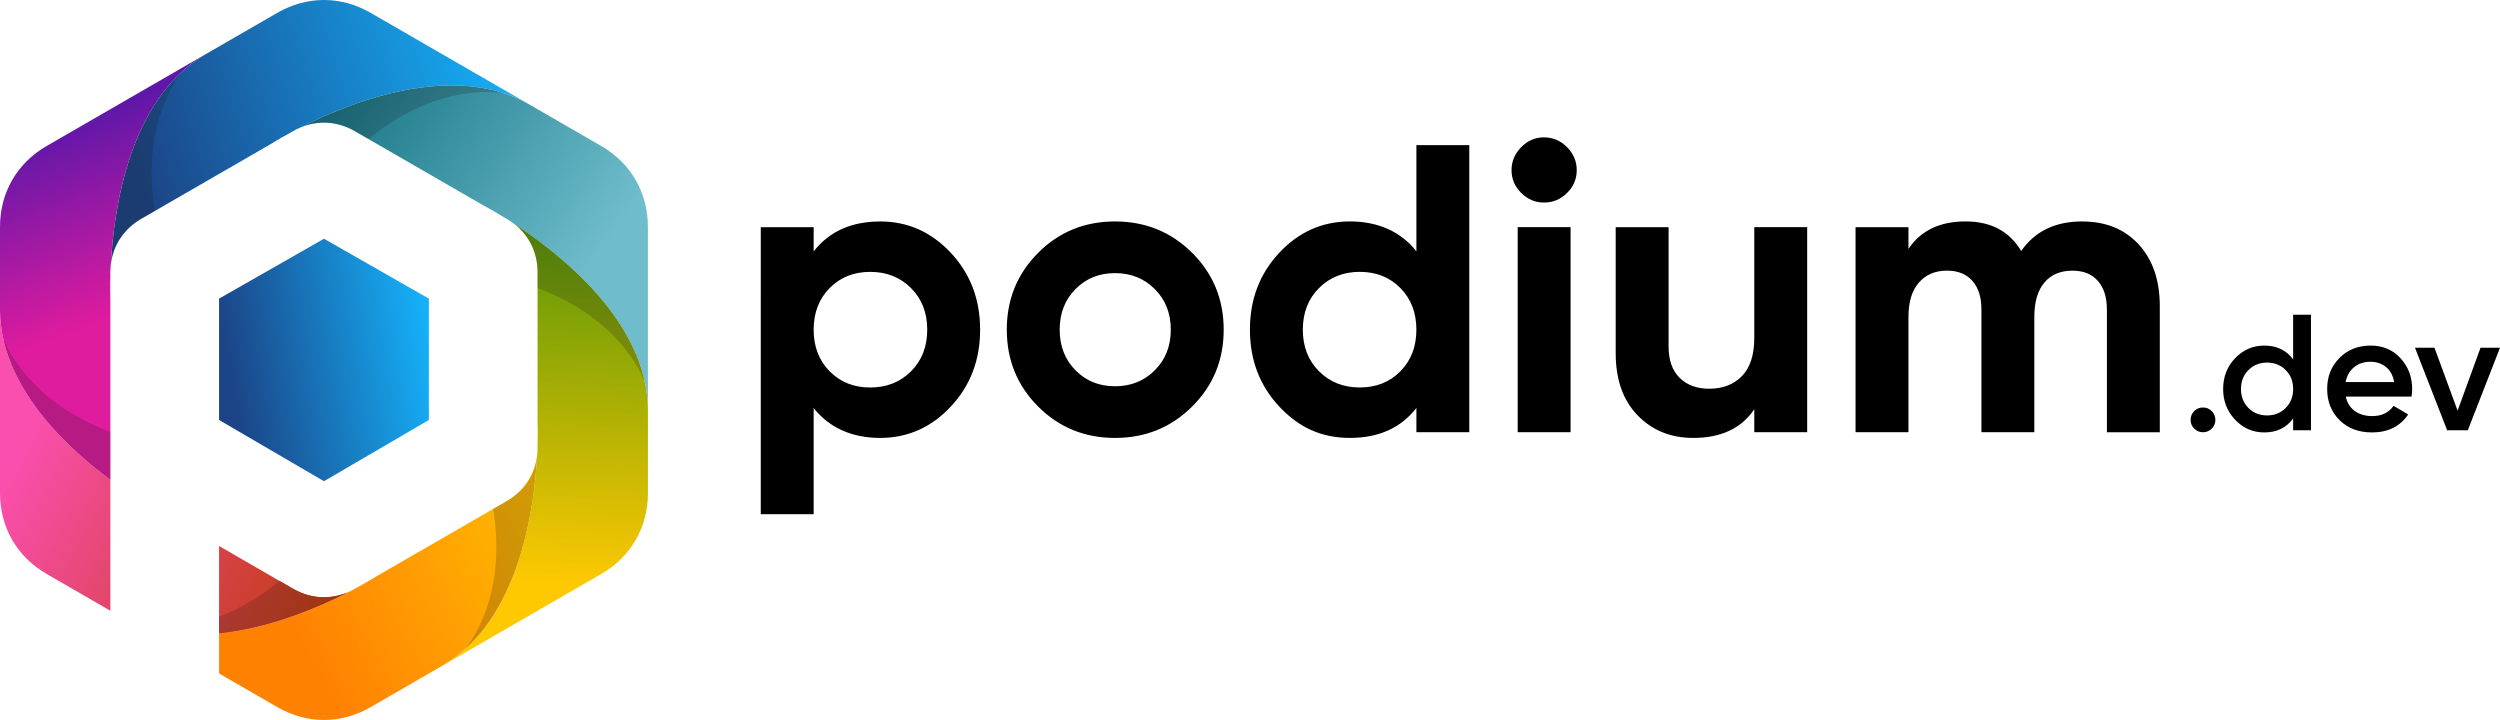
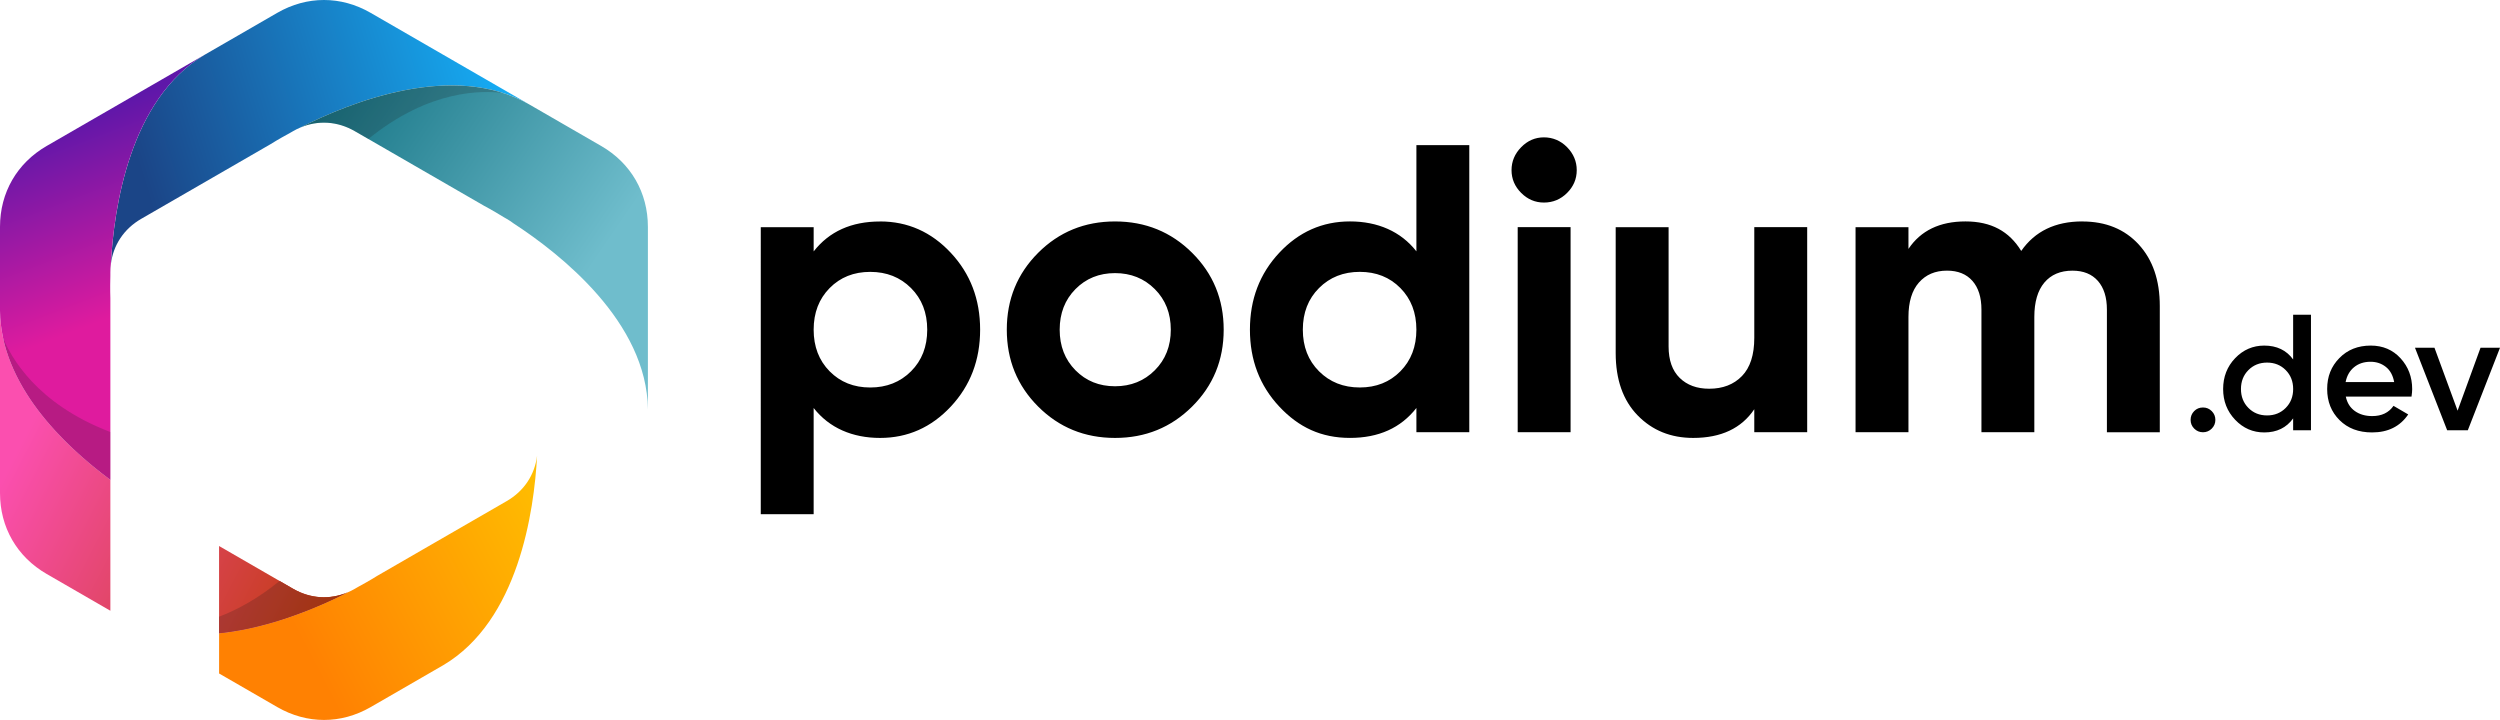
<svg xmlns="http://www.w3.org/2000/svg" xmlns:xlink="http://www.w3.org/1999/xlink" id="Layer_2" data-name="Layer 2" viewBox="0 0 1233.81 355.3">
  <defs>
    <style> .cls-1 { fill: url(#linear-gradient-2); } .cls-2 { fill: url(#linear-gradient-6); } .cls-3 { clip-path: url(#clippath-2); } .cls-4 { clip-path: url(#clippath-6); } .cls-5 { clip-path: url(#clippath-7); } .cls-6 { clip-path: url(#clippath-1); } .cls-7 { clip-path: url(#clippath-4); } .cls-8 { fill: #1a1a1a; fill-rule: evenodd; opacity: .2; } .cls-9 { fill: url(#linear-gradient-5); } .cls-10 { clip-path: url(#clippath); } .cls-11 { clip-rule: evenodd; fill: none; } .cls-12 { clip-path: url(#clippath-3); } .cls-13 { fill: url(#linear-gradient-7); } .cls-14 { clip-path: url(#clippath-8); } .cls-15 { fill: url(#linear-gradient-9); } .cls-16 { fill: url(#linear-gradient-3); } .cls-17 { clip-path: url(#clippath-5); } .cls-18 { fill: url(#linear-gradient); } .cls-19 { fill: url(#linear-gradient-4); } .cls-20 { fill: url(#linear-gradient-8); } </style>
    <clipPath id="clippath">
      <path class="cls-11" d="m101.05,27c-37.11,21.93-44.86,75.87-46.34,103.41,1.15-9.47,6.46-17.48,14.97-22.4l37.5-21.65,26.39-15.24c.19-.12,3.7-2.36,9.59-5.54l1.52-.87c1.15-.67,2.33-1.26,3.52-1.76,24.59-12.49,75.19-32.76,112.74-11.57l-21.12-12.19L182.94,6.35c-14.67-8.47-31.45-8.47-46.12,0l-35.77,20.65Z" />
    </clipPath>
    <linearGradient id="linear-gradient" x1="71.45" y1="90.9" x2="254.87" y2="34.1" gradientUnits="userSpaceOnUse">
      <stop offset="0" stop-color="#1b4587" />
      <stop offset="1" stop-color="#15b0f8" />
    </linearGradient>
    <clipPath id="clippath-1">
      <path class="cls-11" d="m175.08,64.72l37.5,21.65,26.38,15.23h.01c.24.13,3.92,2.05,9.58,5.54l1.53.88c1.16.67,2.26,1.39,3.29,2.18,23.12,15.05,65.96,48.74,66.38,91.85v-90.07c0-16.93-8.39-31.48-23.06-39.94l-35.76-20.65c-37.55-21.19-88.15-.92-112.74,11.57,8.77-3.74,18.37-3.15,26.88,1.76" />
    </clipPath>
    <linearGradient id="linear-gradient-2" x1="128.32" y1="43.54" x2="280.68" y2="148.19" gradientUnits="userSpaceOnUse">
      <stop offset="0" stop-color="#056677" />
      <stop offset="1" stop-color="#6fbdcc" />
    </linearGradient>
    <clipPath id="clippath-2">
      <path class="cls-11" d="m265.29,134.35v73.77h0c.01.28.19,4.42,0,11.08v1.76c0,1.34-.08,2.65-.23,3.94-1.48,27.54-9.23,81.48-46.34,103.41l21.11-12.19,56.88-32.84c14.67-8.47,23.06-23.01,23.06-39.94v-41.3c-.43-43.11-43.27-76.79-66.38-91.85,7.62,5.73,11.91,14.33,11.91,24.16" />
    </clipPath>
    <linearGradient id="linear-gradient-3" x1="276.33" y1="71.06" x2="265.94" y2="288.27" gradientUnits="userSpaceOnUse">
      <stop offset="0" stop-color="#328b09" />
      <stop offset="1" stop-color="#ffc901" />
    </linearGradient>
    <clipPath id="clippath-3">
      <path class="cls-11" d="m250.09,247.29l-37.5,21.65-26.39,15.24c-.19.12-3.7,2.36-9.59,5.54l-1.51.88c-1.16.67-2.33,1.25-3.52,1.76-14.66,7.45-38.58,17.66-63.45,20.2v19.82l28.71,16.58c14.67,8.47,31.45,8.47,46.12,0l35.78-20.66c37.11-21.93,44.86-75.86,46.33-103.41-1.15,9.47-6.46,17.48-14.97,22.4" />
    </clipPath>
    <linearGradient id="linear-gradient-4" x1="295.88" y1="234.2" x2="146.56" y2="312.01" gradientUnits="userSpaceOnUse">
      <stop offset="0" stop-color="#ffc901" />
      <stop offset="1" stop-color="#ff8102" />
    </linearGradient>
    <clipPath id="clippath-4">
      <path class="cls-11" d="m144.68,290.59l-36.57-21.12v43.08c24.88-2.54,48.79-12.75,63.45-20.2-8.77,3.74-18.37,3.15-26.88-1.76" />
    </clipPath>
    <linearGradient id="linear-gradient-5" x1="175.8" y1="309.61" x2="7.99" y2="222.85" gradientUnits="userSpaceOnUse">
      <stop offset="0" stop-color="#bc3900" />
      <stop offset="1" stop-color="#fb4faf" />
    </linearGradient>
    <clipPath id="clippath-5">
      <path class="cls-11" d="m54.47,301.41v-64.59C31.03,219.42.36,189.71,0,153.27v90.07c0,16.93,8.39,31.47,23.06,39.94l31.41,18.14Z" />
    </clipPath>
    <linearGradient id="linear-gradient-6" x1="178.02" y1="305.3" x2="10.21" y2="218.54" xlink:href="#linear-gradient-5" />
    <clipPath id="clippath-6">
      <path class="cls-11" d="m108.11,304.37v8.18c.43-.04.86-.09,1.29-.14l.35-.04c.42-.05.83-.1,1.25-.15l.38-.05c.49-.06.98-.13,1.47-.2l.43-.06,1.14-.17.46-.07c.5-.08,1-.16,1.49-.24l.21-.04c.46-.08.92-.16,1.38-.24l.31-.05c.5-.09.99-.18,1.49-.28l.37-.07c.41-.08.83-.16,1.24-.25l.31-.06c.49-.1.99-.21,1.48-.31l.39-.09c.39-.09.78-.17,1.17-.26l.35-.08c.51-.12,1.02-.24,1.53-.36l.1-.03c.44-.11.88-.22,1.33-.33l.44-.11c.47-.12.94-.24,1.41-.36l.26-.07,1.28-.34.29-.08c.49-.13.98-.27,1.47-.41l.21-.06c.44-.13.88-.25,1.31-.38l.25-.07c.47-.14.94-.28,1.41-.42l.35-.11,1.22-.38.19-.06,1.39-.44.12-.04.18-.06,1.22-.4.29-.1,1.32-.45.11-.04.16-.06,1.17-.41.39-.14,1.24-.44.09-.03.1-.04,1.28-.47.25-.09,1.27-.47.08-.03.19-.07,1.23-.47.06-.02c.92-.35,1.82-.71,2.72-1.07l.23-.09,1.23-.5.06-.03h.01s1.17-.49,1.17-.49l.39-.16,1.12-.47.05-.02,1.17-.5.34-.15,1.1-.48.04-.02,1.09-.48.4-.18,1.03-.46.03-.02,1.14-.52.19-.09,1.09-.51h.02s1.14-.55,1.14-.55l.09-.05,1.09-.52h0s.01-.01.01-.01l.08-.04.89-.43.15-.08.36-.18.73-.36h0c.72-.36,1.43-.72,2.11-1.06-8.77,3.74-18.37,3.15-26.88-1.76l-6.71-3.87c-10.64,8.66-20.77,14.18-29.86,17.65" />
    </clipPath>
    <linearGradient id="linear-gradient-7" x1="172.28" y1="316.41" x2="4.47" y2="229.65" xlink:href="#linear-gradient-5" />
    <clipPath id="clippath-7">
      <path class="cls-11" d="m0,153.27c.36,36.44,31.03,66.15,54.47,83.56v-89.64h0c-.01-.28-.19-4.42,0-11.08v-1.76c0-1.34.08-2.65.23-3.94,1.48-27.54,9.23-81.48,46.34-103.41l-21.11,12.19-56.88,32.84C8.39,80.5,0,95.04,0,111.97v41.3Z" />
    </clipPath>
    <linearGradient id="linear-gradient-8" x1="59.34" y1="154.97" x2="24.31" y2="63.38" gradientUnits="userSpaceOnUse">
      <stop offset="0" stop-color="#df1b9e" />
      <stop offset="1" stop-color="#5e17a9" />
    </linearGradient>
    <clipPath id="clippath-8">
-       <polygon class="cls-11" points="108.11 147.38 108.11 207.27 159.89 237.49 211.65 207.27 211.65 147.38 159.89 117.82 108.11 147.38" />
-     </clipPath>
+       </clipPath>
    <linearGradient id="linear-gradient-9" x1="113.87" y1="185.44" x2="211.96" y2="168.84" xlink:href="#linear-gradient" />
  </defs>
  <g id="Layer_1-2" data-name="Layer 1">
    <g>
      <g class="cls-10">
        <rect class="cls-18" x="54.71" y="-2.12" width="206.23" height="132.53" />
      </g>
      <g class="cls-6">
        <rect class="cls-1" x="148.2" y="30.19" width="171.56" height="171.84" />
      </g>
      <g class="cls-3">
-         <rect class="cls-16" x="218.72" y="110.19" width="101.05" height="218.11" />
-       </g>
+         </g>
      <g class="cls-12">
        <rect class="cls-19" x="108.11" y="224.89" width="156.95" height="132.53" />
      </g>
      <g class="cls-7">
        <rect class="cls-9" x="108.11" y="269.47" width="63.45" height="43.08" />
      </g>
      <g class="cls-17">
        <rect class="cls-2" y="153.27" width="54.47" height="148.15" />
      </g>
      <g class="cls-4">
        <rect class="cls-13" x="108.11" y="286.72" width="63.45" height="25.84" />
      </g>
      <g class="cls-5">
        <rect class="cls-20" y="27" width="101.05" height="209.82" />
      </g>
      <g class="cls-14">
        <rect class="cls-15" x="108.11" y="117.82" width="103.55" height="119.67" />
      </g>
      <path class="cls-8" d="m181.79,68.59c30.42-24.74,56.62-23.91,66.53-22.69-35.59-11.4-78.2,5.92-100.13,17.06,8.77-3.74,18.37-3.15,26.88,1.76l6.71,3.87Z" />
-       <path class="cls-8" d="m265.29,142.1c36.64,13.98,49.02,37.08,52.92,46.27-7.92-36.52-44.23-64.76-64.84-78.18,7.63,5.73,11.92,14.33,11.92,24.16v7.74Z" />
-       <path class="cls-8" d="m243.38,251.16c6.21,38.72-7.6,60.99-13.61,68.97,27.67-25.12,33.97-70.68,35.29-95.24-1.15,9.47-6.45,17.49-14.97,22.4l-6.71,3.87Z" />
      <path class="cls-8" d="m137.97,286.72c-10.64,8.66-20.77,14.18-29.86,17.65v8.18c.43-.04.86-.09,1.29-.14l.35-.04c.42-.05.83-.1,1.25-.15l.38-.05c.49-.06.98-.13,1.47-.2l.43-.06,1.14-.17.46-.07c.5-.08,1-.16,1.49-.24l.21-.04c.46-.08.92-.16,1.38-.24l.31-.05c.5-.09.99-.18,1.49-.28l.37-.07c.41-.08.83-.16,1.24-.25l.31-.06c.49-.1.99-.21,1.48-.31l.39-.09c.39-.09.78-.17,1.17-.26l.35-.08c.51-.12,1.02-.24,1.53-.36l.1-.03c.44-.11.88-.22,1.33-.33l.44-.11c.47-.12.94-.24,1.41-.36l.26-.07,1.28-.34.29-.08c.49-.13.98-.27,1.47-.41l.21-.06c.44-.13.88-.25,1.31-.38l.25-.07c.47-.14.94-.28,1.41-.42l.35-.11,1.22-.38.19-.06,1.39-.44.12-.04.18-.06,1.22-.4.29-.1,1.32-.45.11-.04.16-.06,1.17-.41.39-.14,1.24-.44.09-.03.1-.04,1.28-.47.25-.09c.43-.16.85-.31,1.27-.47l.08-.03.19-.07,1.23-.47.06-.02c.92-.35,1.82-.71,2.72-1.07l.23-.09,1.23-.5.06-.03h.01s1.17-.49,1.17-.49l.39-.16,1.12-.47.05-.02,1.17-.5.34-.15,1.1-.48.04-.02,1.09-.48.4-.18,1.03-.46.03-.02,1.14-.52.19-.09,1.09-.51h.02s1.14-.55,1.14-.55l.09-.05,1.09-.52h0s.01-.01.01-.01l.08-.04.89-.43.15-.08.36-.18.73-.36h0c.72-.36,1.43-.72,2.11-1.06-8.77,3.74-18.37,3.15-26.88-1.76l-6.71-3.87Z" />
      <path class="cls-8" d="m54.47,213.21C17.86,199.24,5.47,176.15,1.56,166.95l.11.48c.08.35.16.7.24,1.05l.15.61c.09.35.17.69.26,1.04l.17.64c.09.34.19.69.29,1.03l.17.59c.1.35.21.69.32,1.04l.2.63c.1.32.21.65.32.97l.24.69.31.89.27.73c.11.3.23.61.35.91l.26.66c.12.31.25.63.38.94l.26.62c.14.32.27.64.41.95l.28.64c.14.31.28.61.42.92l.28.61c.15.32.3.64.46.96l.29.6c.15.31.31.61.46.92l.31.6c.19.37.39.74.58,1.12l.2.38c.19.36.39.72.59,1.08l.25.45h0c.27.49.55.97.82,1.45l.02.04.21.35c.22.38.44.75.67,1.12l.2.33c.22.37.45.73.67,1.09l.39.62.53.82.41.63c.18.27.35.54.54.81l.39.58c.19.28.38.57.58.85l.41.58.57.81.41.57.62.85.38.51.66.87.39.51.64.83.42.54.67.84.38.47c.23.28.46.57.69.85l.39.48c.23.27.46.55.69.82l.45.53.64.74.45.52.74.84.37.43.8.89.33.36c.28.3.56.61.83.91l.33.35c.28.31.57.61.85.91l.28.3.05.05c.77.8,1.54,1.6,2.31,2.38l.28.28.92.92.25.25c.31.3.62.61.93.91l.46.44.67.65.53.5.76.71.27.26.93.87.29.27.93.85.27.24.9.81.4.35.76.67.46.4.84.73.27.23.89.76.4.33.7.58.54.45.67.56.48.39.93.76.2.16,1,.8.21.17,1.13.89.03.03c.75.59,1.49,1.16,2.23,1.72l.15.11,1.11.84.06.04,1.04.78v-15.87h0v-7.75Z" />
-       <path class="cls-8" d="m76.39,104.14c-6.21-38.72,7.6-60.99,13.61-68.97-27.67,25.13-33.97,70.68-35.29,95.24,1.15-9.47,6.46-17.48,14.97-22.4l6.71-3.87Z" />
      <path d="m1027.66,109.3c11.6,0,20.88,3.78,27.83,11.33,6.95,7.56,10.42,17.67,10.42,30.36v62.33h-26.1v-60.51c0-6.07-1.48-10.79-4.45-14.17-2.97-3.37-7.15-5.06-12.55-5.06-5.94,0-10.56,1.96-13.86,5.87-3.3,3.91-4.96,9.58-4.96,17v56.86h-26.1v-60.51c0-6.07-1.48-10.79-4.45-14.17-2.97-3.37-7.15-5.06-12.55-5.06-5.8,0-10.42,1.96-13.86,5.87-3.44,3.91-5.16,9.58-5.16,17v56.86h-26.11v-101.18h26.11v10.72c6.07-9.04,15.45-13.56,28.13-13.56s21.59,4.86,27.52,14.57c6.75-9.71,16.8-14.57,30.15-14.57m-161.89,2.83h26.11v101.18h-26.11v-11.33c-6.34,9.44-16.39,14.17-30.15,14.17-11.06,0-20.2-3.71-27.42-11.13-7.22-7.42-10.83-17.67-10.83-30.76v-62.12h26.11v58.89c0,6.74,1.82,11.91,5.46,15.48,3.64,3.57,8.5,5.36,14.57,5.36,6.75,0,12.14-2.09,16.19-6.27,4.05-4.18,6.07-10.45,6.07-18.82v-54.64Zm-116.76,101.18v-101.18h26.1v101.18h-26.1Zm12.95-113.32c-4.32,0-8.06-1.59-11.23-4.76-3.17-3.17-4.76-6.92-4.76-11.23s1.58-8.09,4.76-11.33c3.17-3.24,6.91-4.86,11.23-4.86s8.26,1.62,11.43,4.86c3.17,3.24,4.76,7.02,4.76,11.33s-1.58,8.06-4.76,11.23c-3.17,3.17-6.98,4.76-11.43,4.76Zm-111,83.27c5.33,5.33,12.04,7.99,20.13,7.99s14.77-2.66,20.03-7.99c5.26-5.33,7.89-12.17,7.89-20.54s-2.63-15.21-7.89-20.54c-5.26-5.33-11.94-7.99-20.03-7.99s-14.81,2.66-20.13,7.99c-5.33,5.33-7.99,12.17-7.99,20.54s2.66,15.21,7.99,20.54Zm48.06-111.6h26.1v141.65h-26.1v-11.94c-7.69,9.85-18.62,14.77-32.78,14.77s-25.26-5.16-34.91-15.48c-9.65-10.32-14.47-22.97-14.47-37.94s4.82-27.62,14.47-37.94c9.65-10.32,21.28-15.48,34.91-15.48s25.09,4.92,32.78,14.77v-52.41Zm-168.26,111.1c5.19,5.26,11.7,7.89,19.53,7.89s14.37-2.63,19.63-7.89c5.26-5.26,7.89-11.94,7.89-20.03s-2.63-14.77-7.89-20.03c-5.26-5.26-11.8-7.89-19.63-7.89s-14.33,2.63-19.53,7.89c-5.2,5.26-7.79,11.94-7.79,20.03s2.6,14.77,7.79,20.03Zm57.57,17.91c-10.39,10.32-23.07,15.48-38.04,15.48s-27.62-5.16-37.94-15.48c-10.32-10.32-15.48-22.97-15.48-37.94s5.16-27.62,15.48-37.94c10.32-10.32,22.97-15.48,37.94-15.48s27.66,5.16,38.04,15.48c10.39,10.32,15.58,22.97,15.58,37.94s-5.19,27.62-15.58,37.94Zm-178.89-17.4c5.26,5.33,11.94,7.99,20.03,7.99s14.81-2.66,20.14-7.99c5.33-5.33,7.99-12.17,7.99-20.54s-2.66-15.21-7.99-20.54c-5.33-5.33-12.04-7.99-20.14-7.99s-14.77,2.66-20.03,7.99c-5.26,5.33-7.89,12.17-7.89,20.54s2.63,15.21,7.89,20.54Zm24.89-73.96c13.63,0,25.26,5.16,34.91,15.48,9.65,10.32,14.47,22.97,14.47,37.94s-4.82,27.62-14.47,37.94c-9.65,10.32-21.28,15.48-34.91,15.48s-25.09-4.92-32.78-14.77v52.41h-26.1V112.14h26.1v11.94c7.69-9.85,18.62-14.77,32.78-14.77Z" />
      <path d="m1224.2,171.62h9.61l-15.89,40.74h-10.18l-15.89-40.74h9.62l11.41,31.06,11.32-31.06Zm-66.57,16.95h23.95c-.6-3.31-1.97-5.81-4.11-7.5-2.15-1.69-4.66-2.53-7.54-2.53-3.26,0-5.97.9-8.15,2.69-2.17,1.79-3.56,4.24-4.16,7.33Zm.08,7.17c.65,3.1,2.15,5.47,4.48,7.13,2.34,1.66,5.19,2.48,8.56,2.48,4.67,0,8.18-1.68,10.51-5.05l7.25,4.24c-4.02,5.92-9.97,8.88-17.84,8.88-6.63,0-11.98-2.02-16.05-6.07-4.07-4.05-6.11-9.17-6.11-15.36s2.01-11.18,6.03-15.28c4.02-4.1,9.18-6.15,15.48-6.15,5.98,0,10.88,2.09,14.71,6.27,3.83,4.18,5.74,9.26,5.74,15.24,0,.92-.11,2.15-.33,3.67h-32.43Zm-48.07,5.58c2.44,2.47,5.51,3.71,9.21,3.71s6.76-1.24,9.21-3.71c2.44-2.47,3.67-5.58,3.67-9.33s-1.22-6.86-3.67-9.33c-2.44-2.47-5.51-3.71-9.21-3.71s-6.76,1.24-9.21,3.71c-2.45,2.47-3.67,5.58-3.67,9.33s1.22,6.86,3.67,9.33Zm22.08-46h8.8v57.04h-8.8v-5.87c-3.31,4.62-8.07,6.93-14.26,6.93-5.59,0-10.38-2.08-14.34-6.23-3.97-4.16-5.95-9.22-5.95-15.2s1.98-11.11,5.95-15.24c3.97-4.13,8.75-6.19,14.34-6.19,6.19,0,10.94,2.28,14.26,6.84v-22.08Zm-40.17,56.22c-1.2,1.19-2.64,1.79-4.32,1.79s-3.12-.6-4.32-1.79-1.79-2.63-1.79-4.32.58-3.12,1.75-4.32c1.17-1.2,2.62-1.79,4.36-1.79s3.12.6,4.32,1.79c1.19,1.19,1.79,2.63,1.79,4.32s-.6,3.12-1.79,4.32Z" />
    </g>
  </g>
</svg>